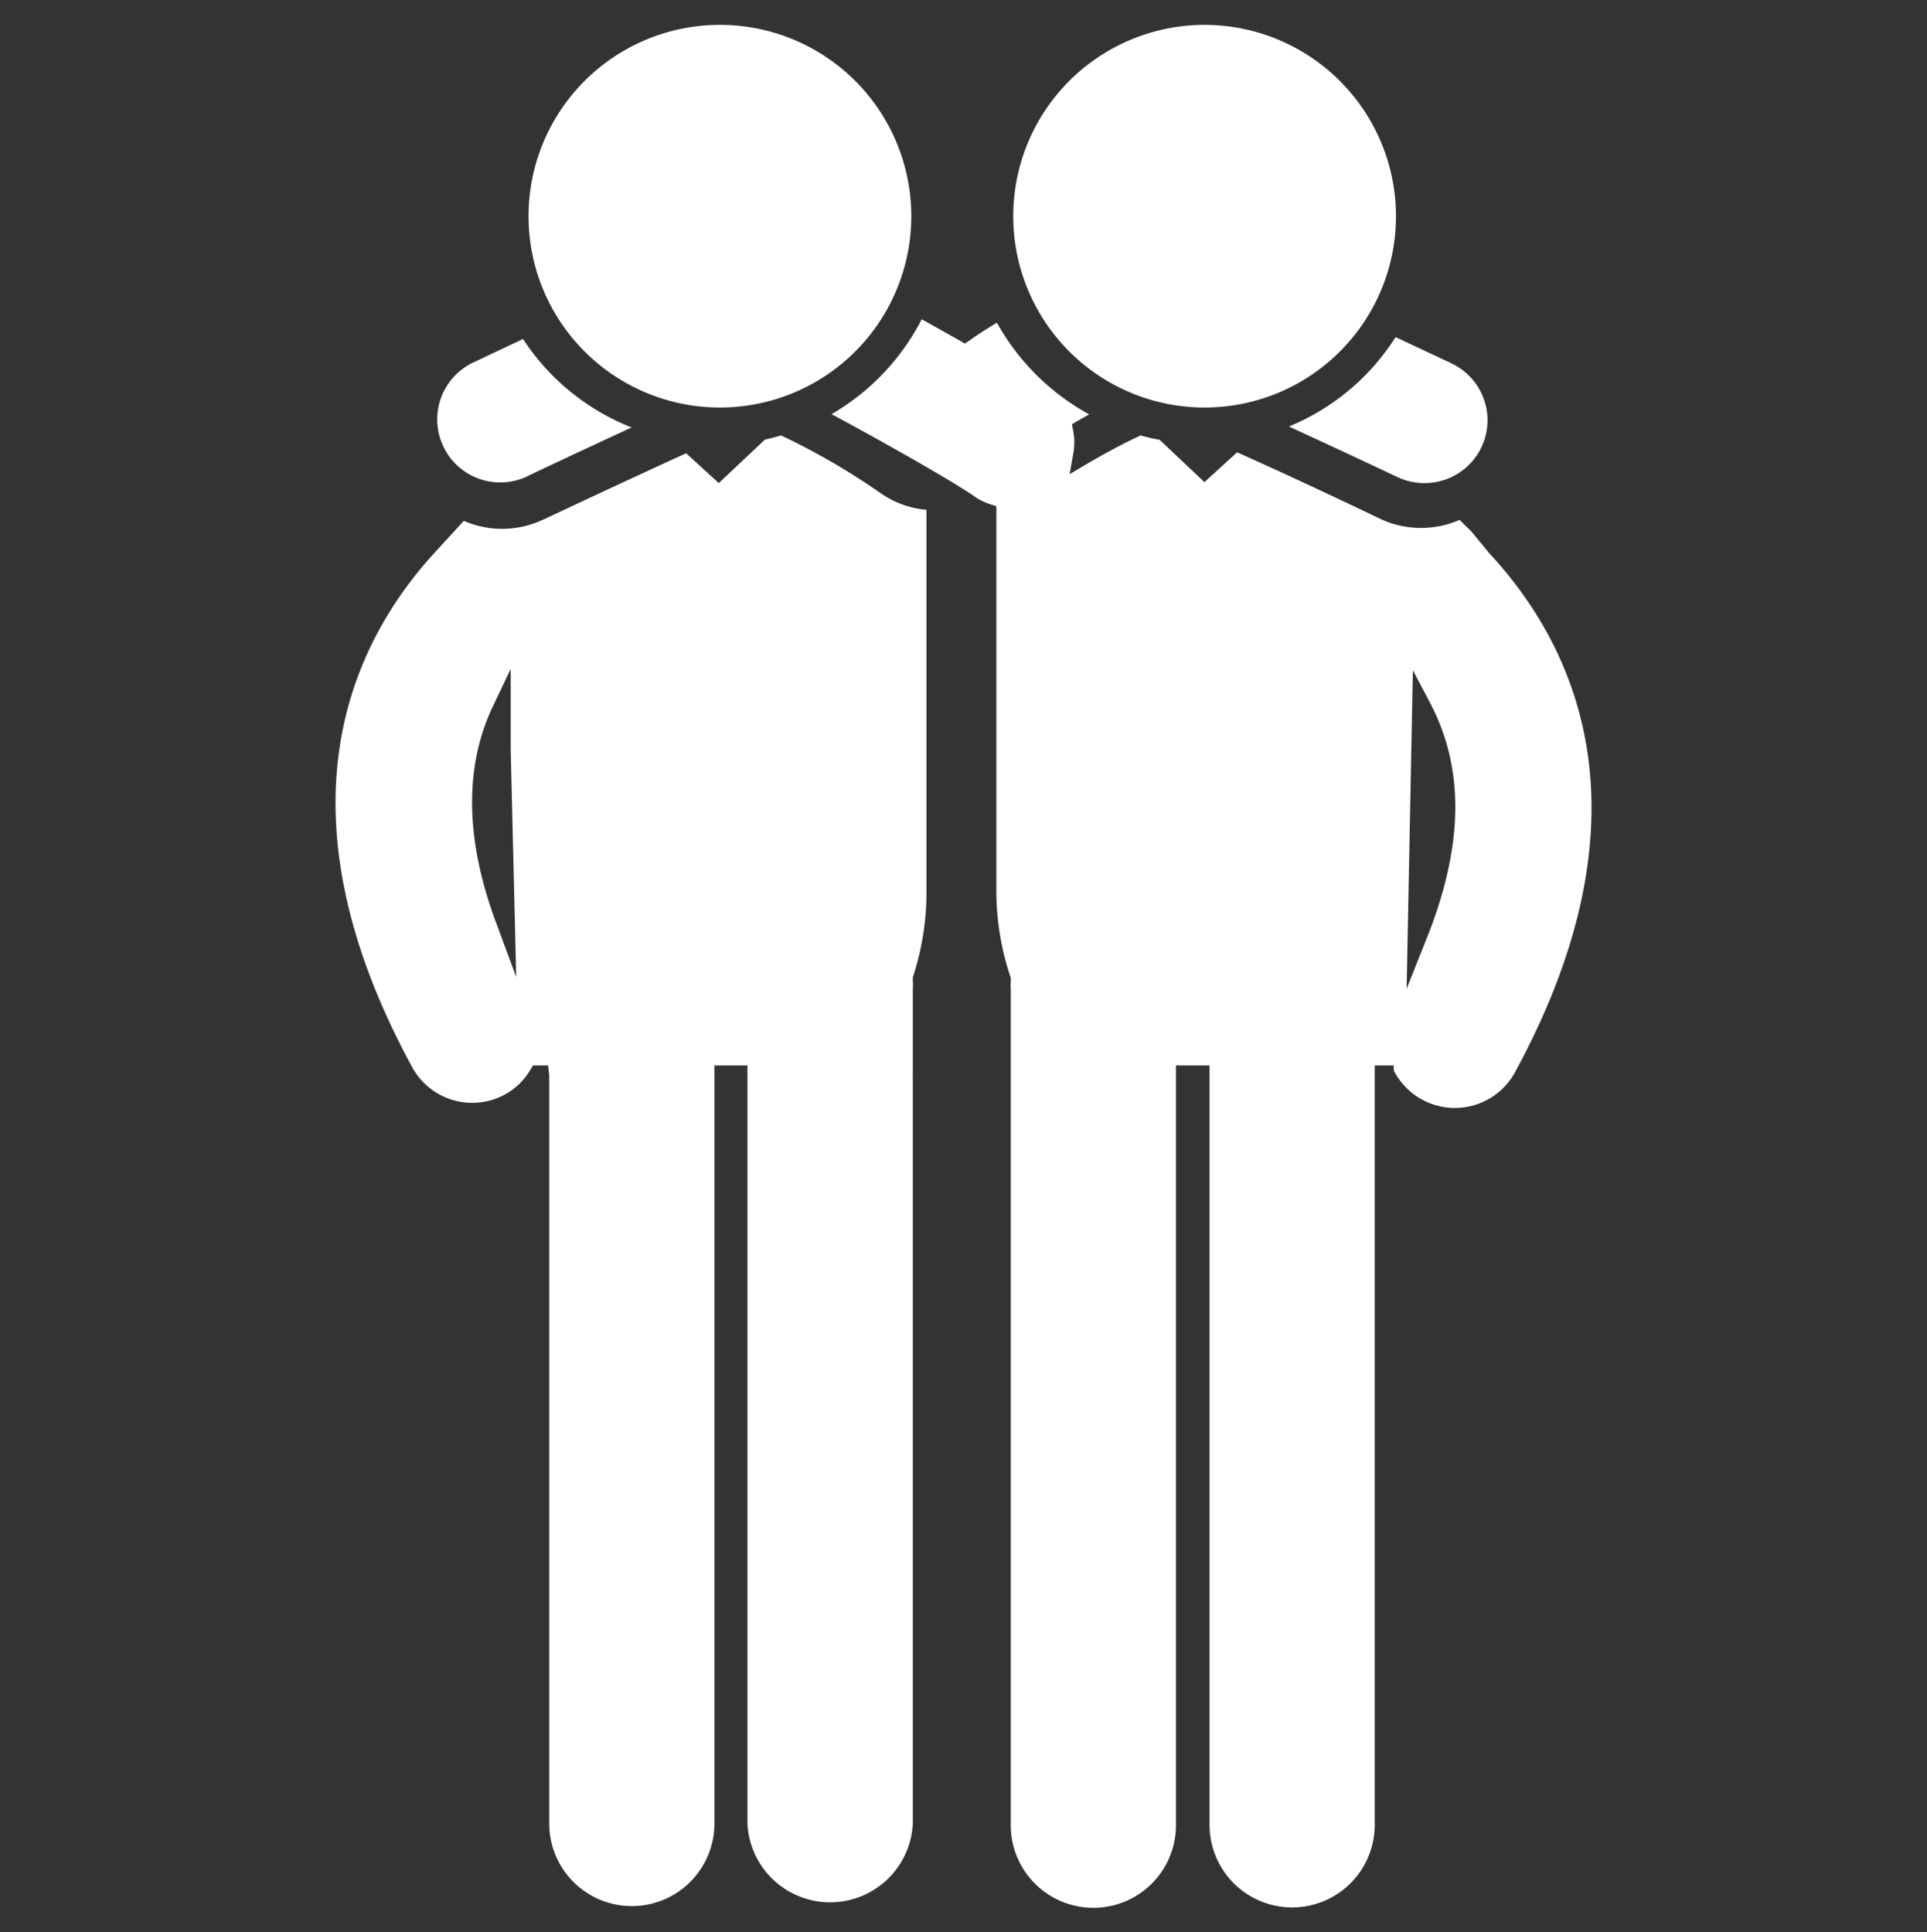
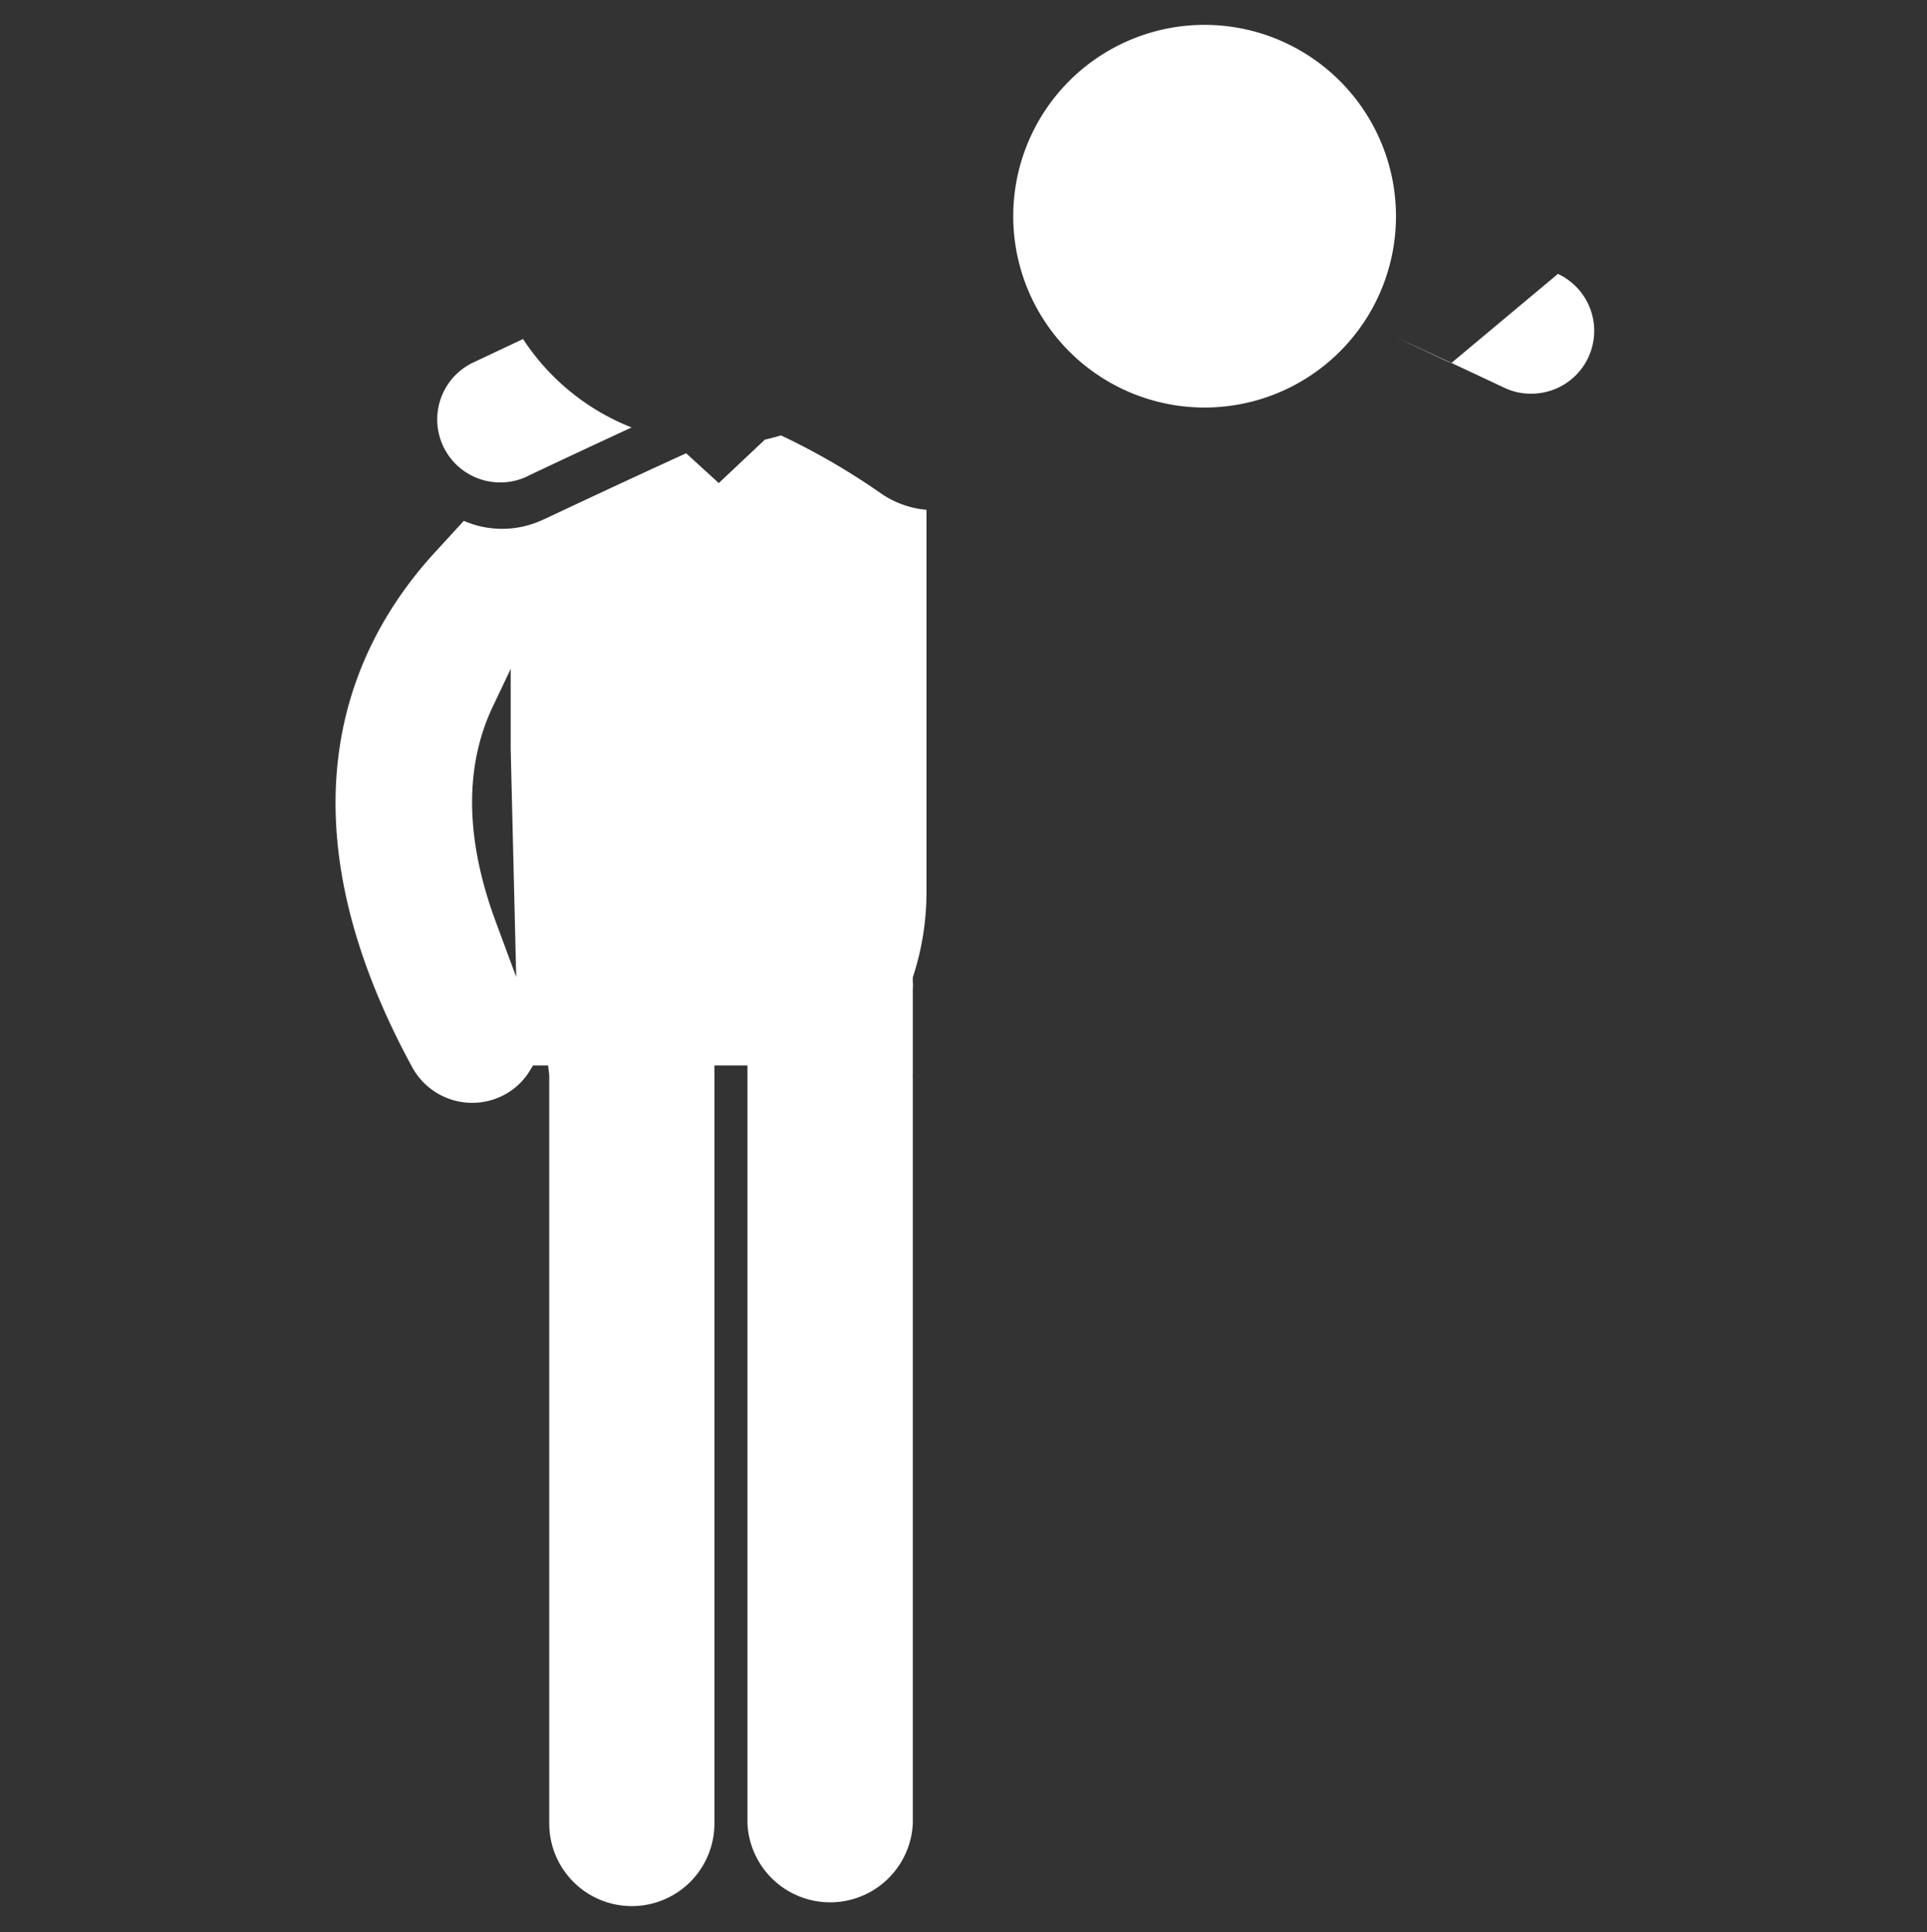
<svg xmlns="http://www.w3.org/2000/svg" id="Layer_1" data-name="Layer 1" viewBox="0 0 101.5 101.8">
  <rect x="0" y="0" width="101.5" height="101.8" fill="#333333" stroke="none" />
  <defs>
    <style>.cls-1{fill:#fff;}</style>
  </defs>
-   <path class="cls-1" d="M76.44,19.13,76.15,19l-2.64-1.24a12.12,12.12,0,0,1-5.62,4.71c2.92,1.34,5.66,2.64,5.71,2.66a3.2,3.2,0,0,0,1.42.32,3.31,3.31,0,0,0,1.42-6.31Z" />
+   <path class="cls-1" d="M76.44,19.13,76.15,19l-2.64-1.24c2.92,1.34,5.66,2.64,5.71,2.66a3.2,3.2,0,0,0,1.42.32,3.31,3.31,0,0,0,1.42-6.31Z" />
  <path class="cls-1" d="M27.55,17.86l-2.69,1.27a3.32,3.32,0,0,0,2.84,6l.1-.05c.52-.25,2.91-1.38,5.47-2.56A12.13,12.13,0,0,1,27.55,17.86Z" />
  <path class="cls-1" d="M63.45,1.31A10.08,10.08,0,1,0,73.53,11.38,10.09,10.09,0,0,0,63.45,1.31Z" />
-   <path class="cls-1" d="M37.94,1.31A10.08,10.08,0,1,0,48,11.38,10.08,10.08,0,0,0,37.94,1.31Z" />
-   <path class="cls-1" d="M73.42,56.41a3.61,3.61,0,0,0,6.38.08c7.28-13.41,3.35-22.2-1.25-27.23l-.06-.06L77.5,28l-.62-.61a5.06,5.06,0,0,1-4.19-.06c-.14-.07-4.16-2-7.53-3.5l-1.72,1.57-2.36-2.23a9.58,9.58,0,0,1-1-.23c-.88.41-1.84.92-2.81,1.49l-.93.55.19-1.07a3.28,3.28,0,0,0,0-1.21l-.07-.35.31-.18.6-.34A12.32,12.32,0,0,1,52.51,17c-.49.3-1,.61-1.43.93l-.26.17-.27-.16-2-1.12a12.28,12.28,0,0,1-4.75,5c2.35,1.26,6.29,3.47,7.52,4.33a3.13,3.13,0,0,0,.82.41l.34.11V46.86a14.36,14.36,0,0,0,.76,4.66l0,.1v.11a3.11,3.11,0,0,0,0,.43v4h0v40a4.35,4.35,0,1,0,8.7,0V56.82a1.41,1.41,0,0,1,0-.18v-.51h1.77l0,.66V96.14a4.35,4.35,0,1,0,8.7,0V56.82l0-.16,0-.53h1Zm1-21.1L75.31,37c1.86,3.51,1.79,7.62-.22,12.58l-1,2.51Z" />
  <path class="cls-1" d="M48.8,46.86v-20A5,5,0,0,1,46.41,26a36.18,36.18,0,0,0-5.27-3.06c-.28.08-.57.16-.85.22l-2.43,2.29-1.72-1.57c-3.09,1.41-6.62,3.07-7.38,3.43l-.16.07a5.05,5.05,0,0,1-4.17.06L23,29C18.36,34,14.41,42.8,21.71,56.22a3.6,3.6,0,0,0,4.89,1.44,3.5,3.5,0,0,0,1.33-1.29l.15-.24h.79l.06.52V96.07a4.35,4.35,0,1,0,8.7,0V56.75s0-.06,0-.1v-.52h1.74l0,.64v39.3a4.36,4.36,0,0,0,8.71,0V56.75a.34.34,0,0,1,0-.1l0-.52h0v-4a3.11,3.11,0,0,0,0-.43v-.11l0-.1A14.36,14.36,0,0,0,48.8,46.86Zm-22.65,1.8c-1.64-4.38-1.71-8.22-.2-11.42l.95-2v4.23l.29,12Z" />
</svg>